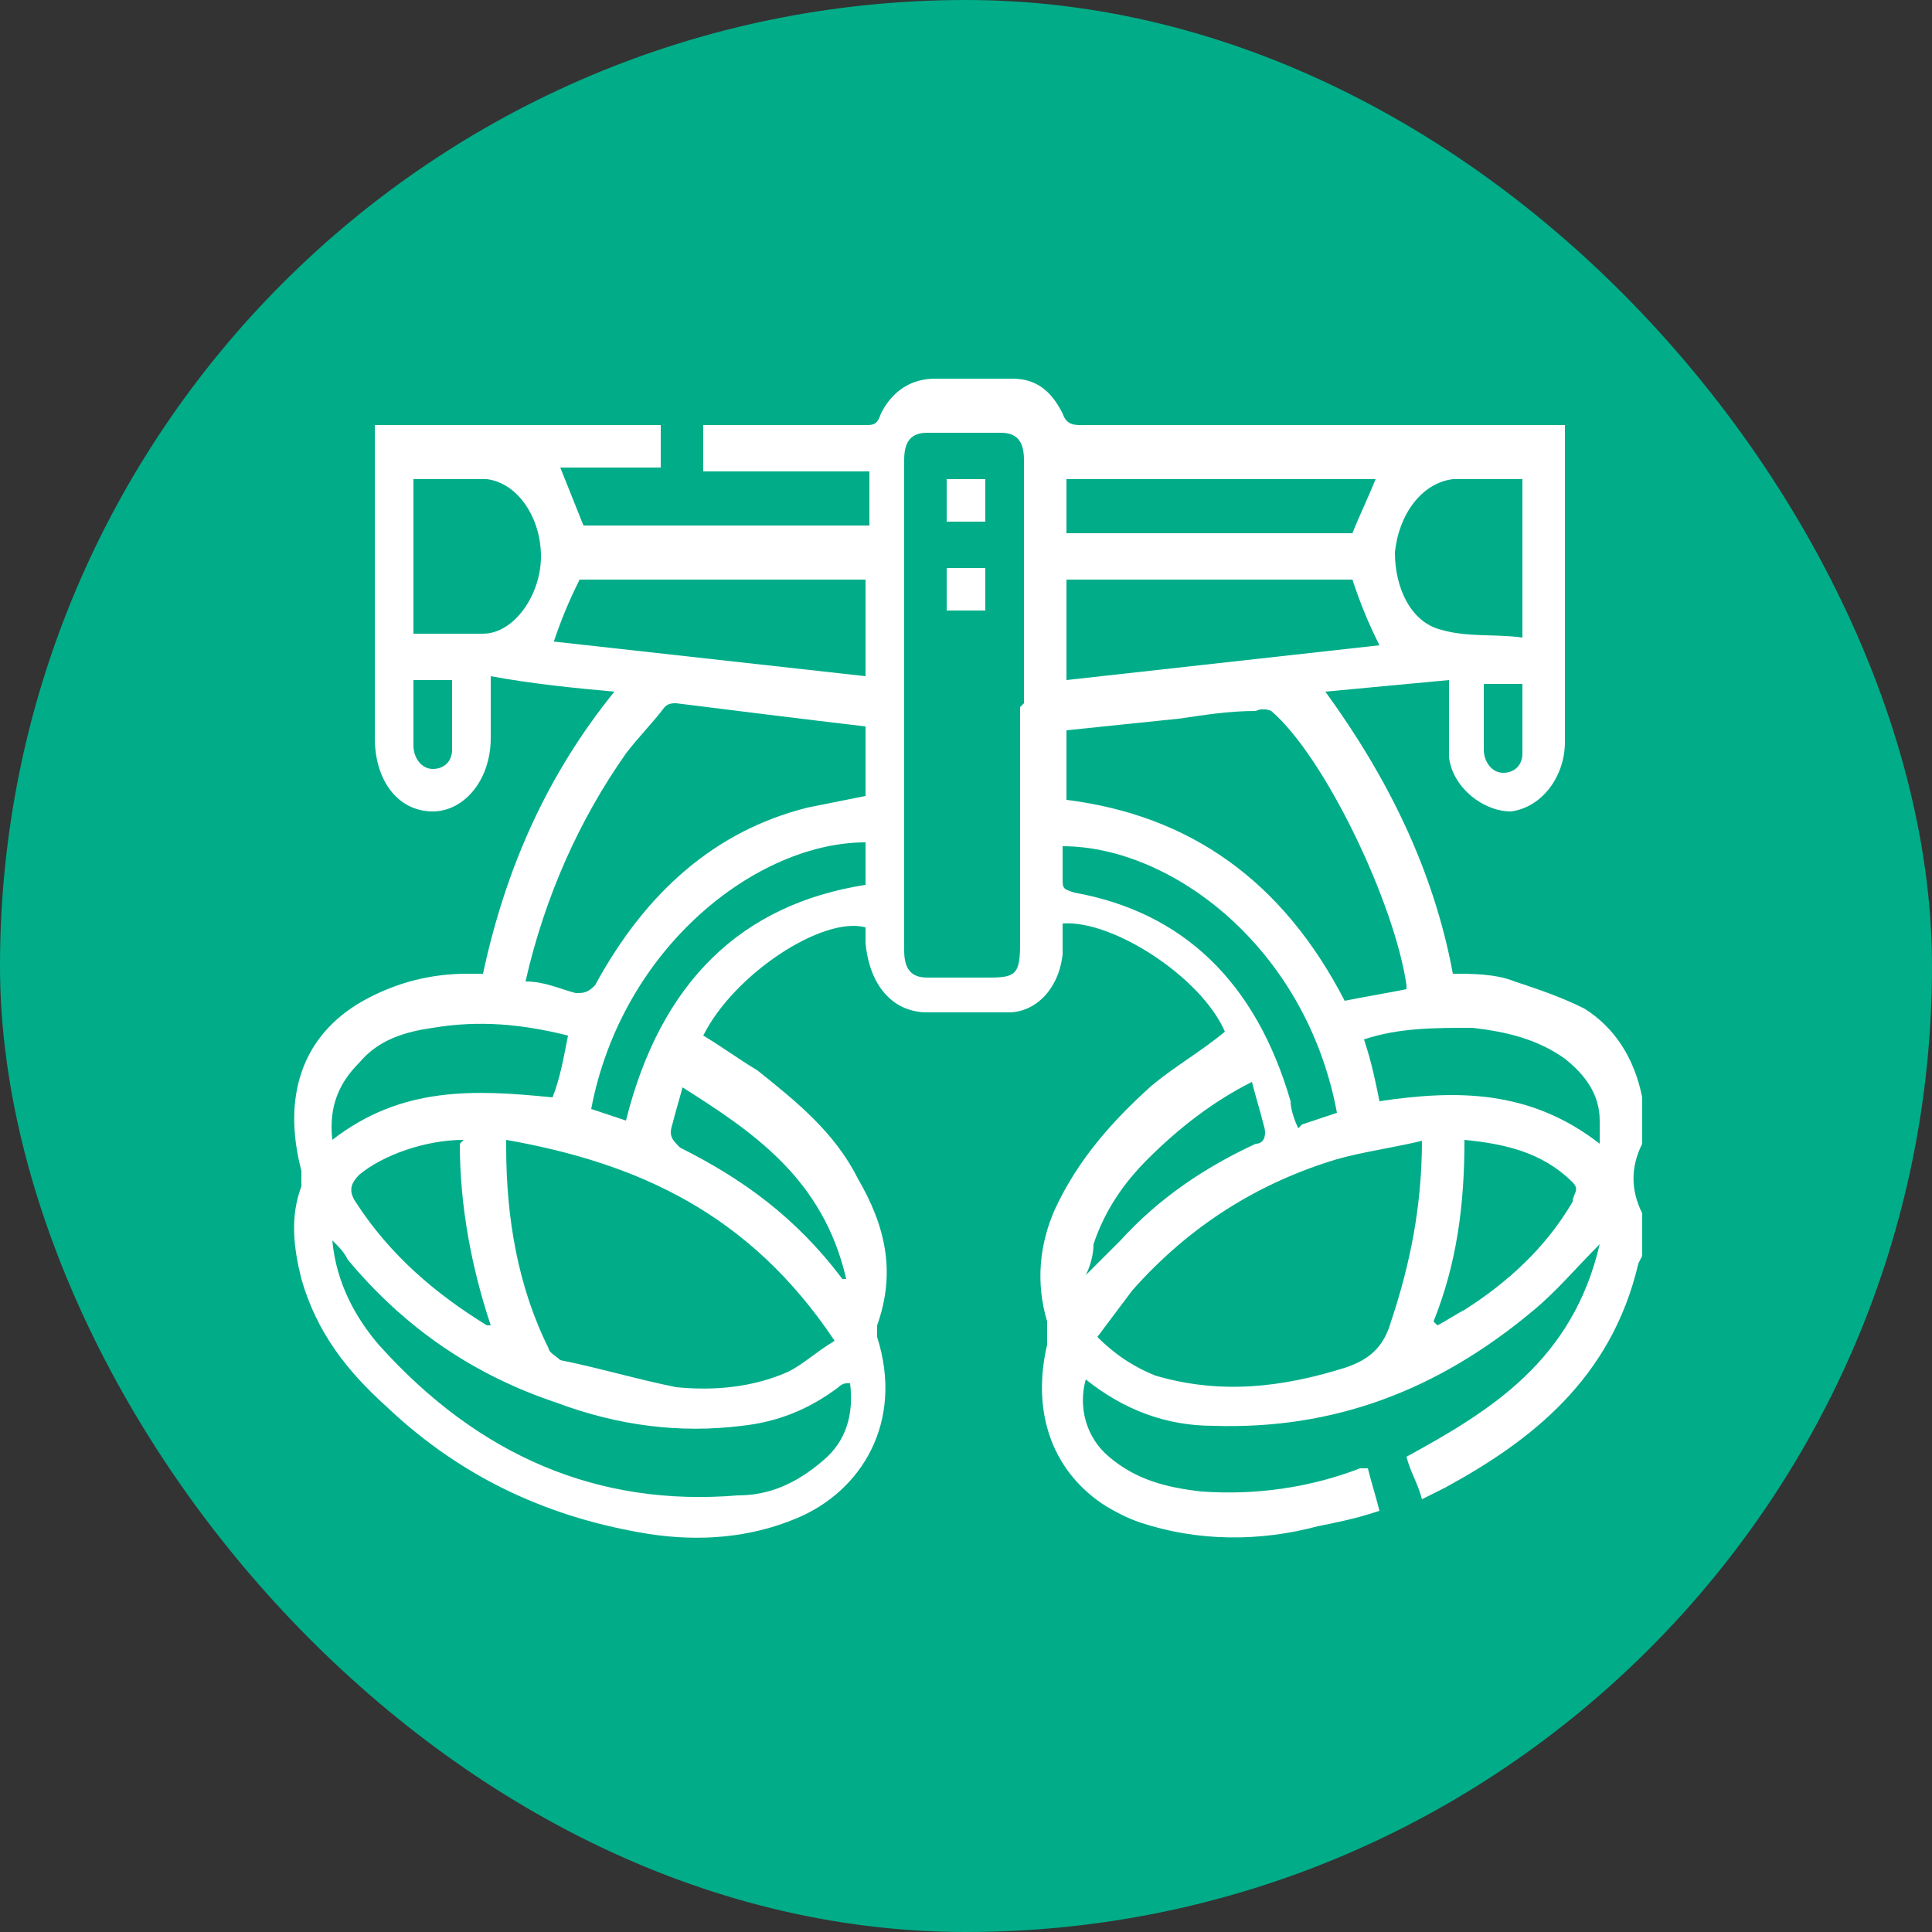
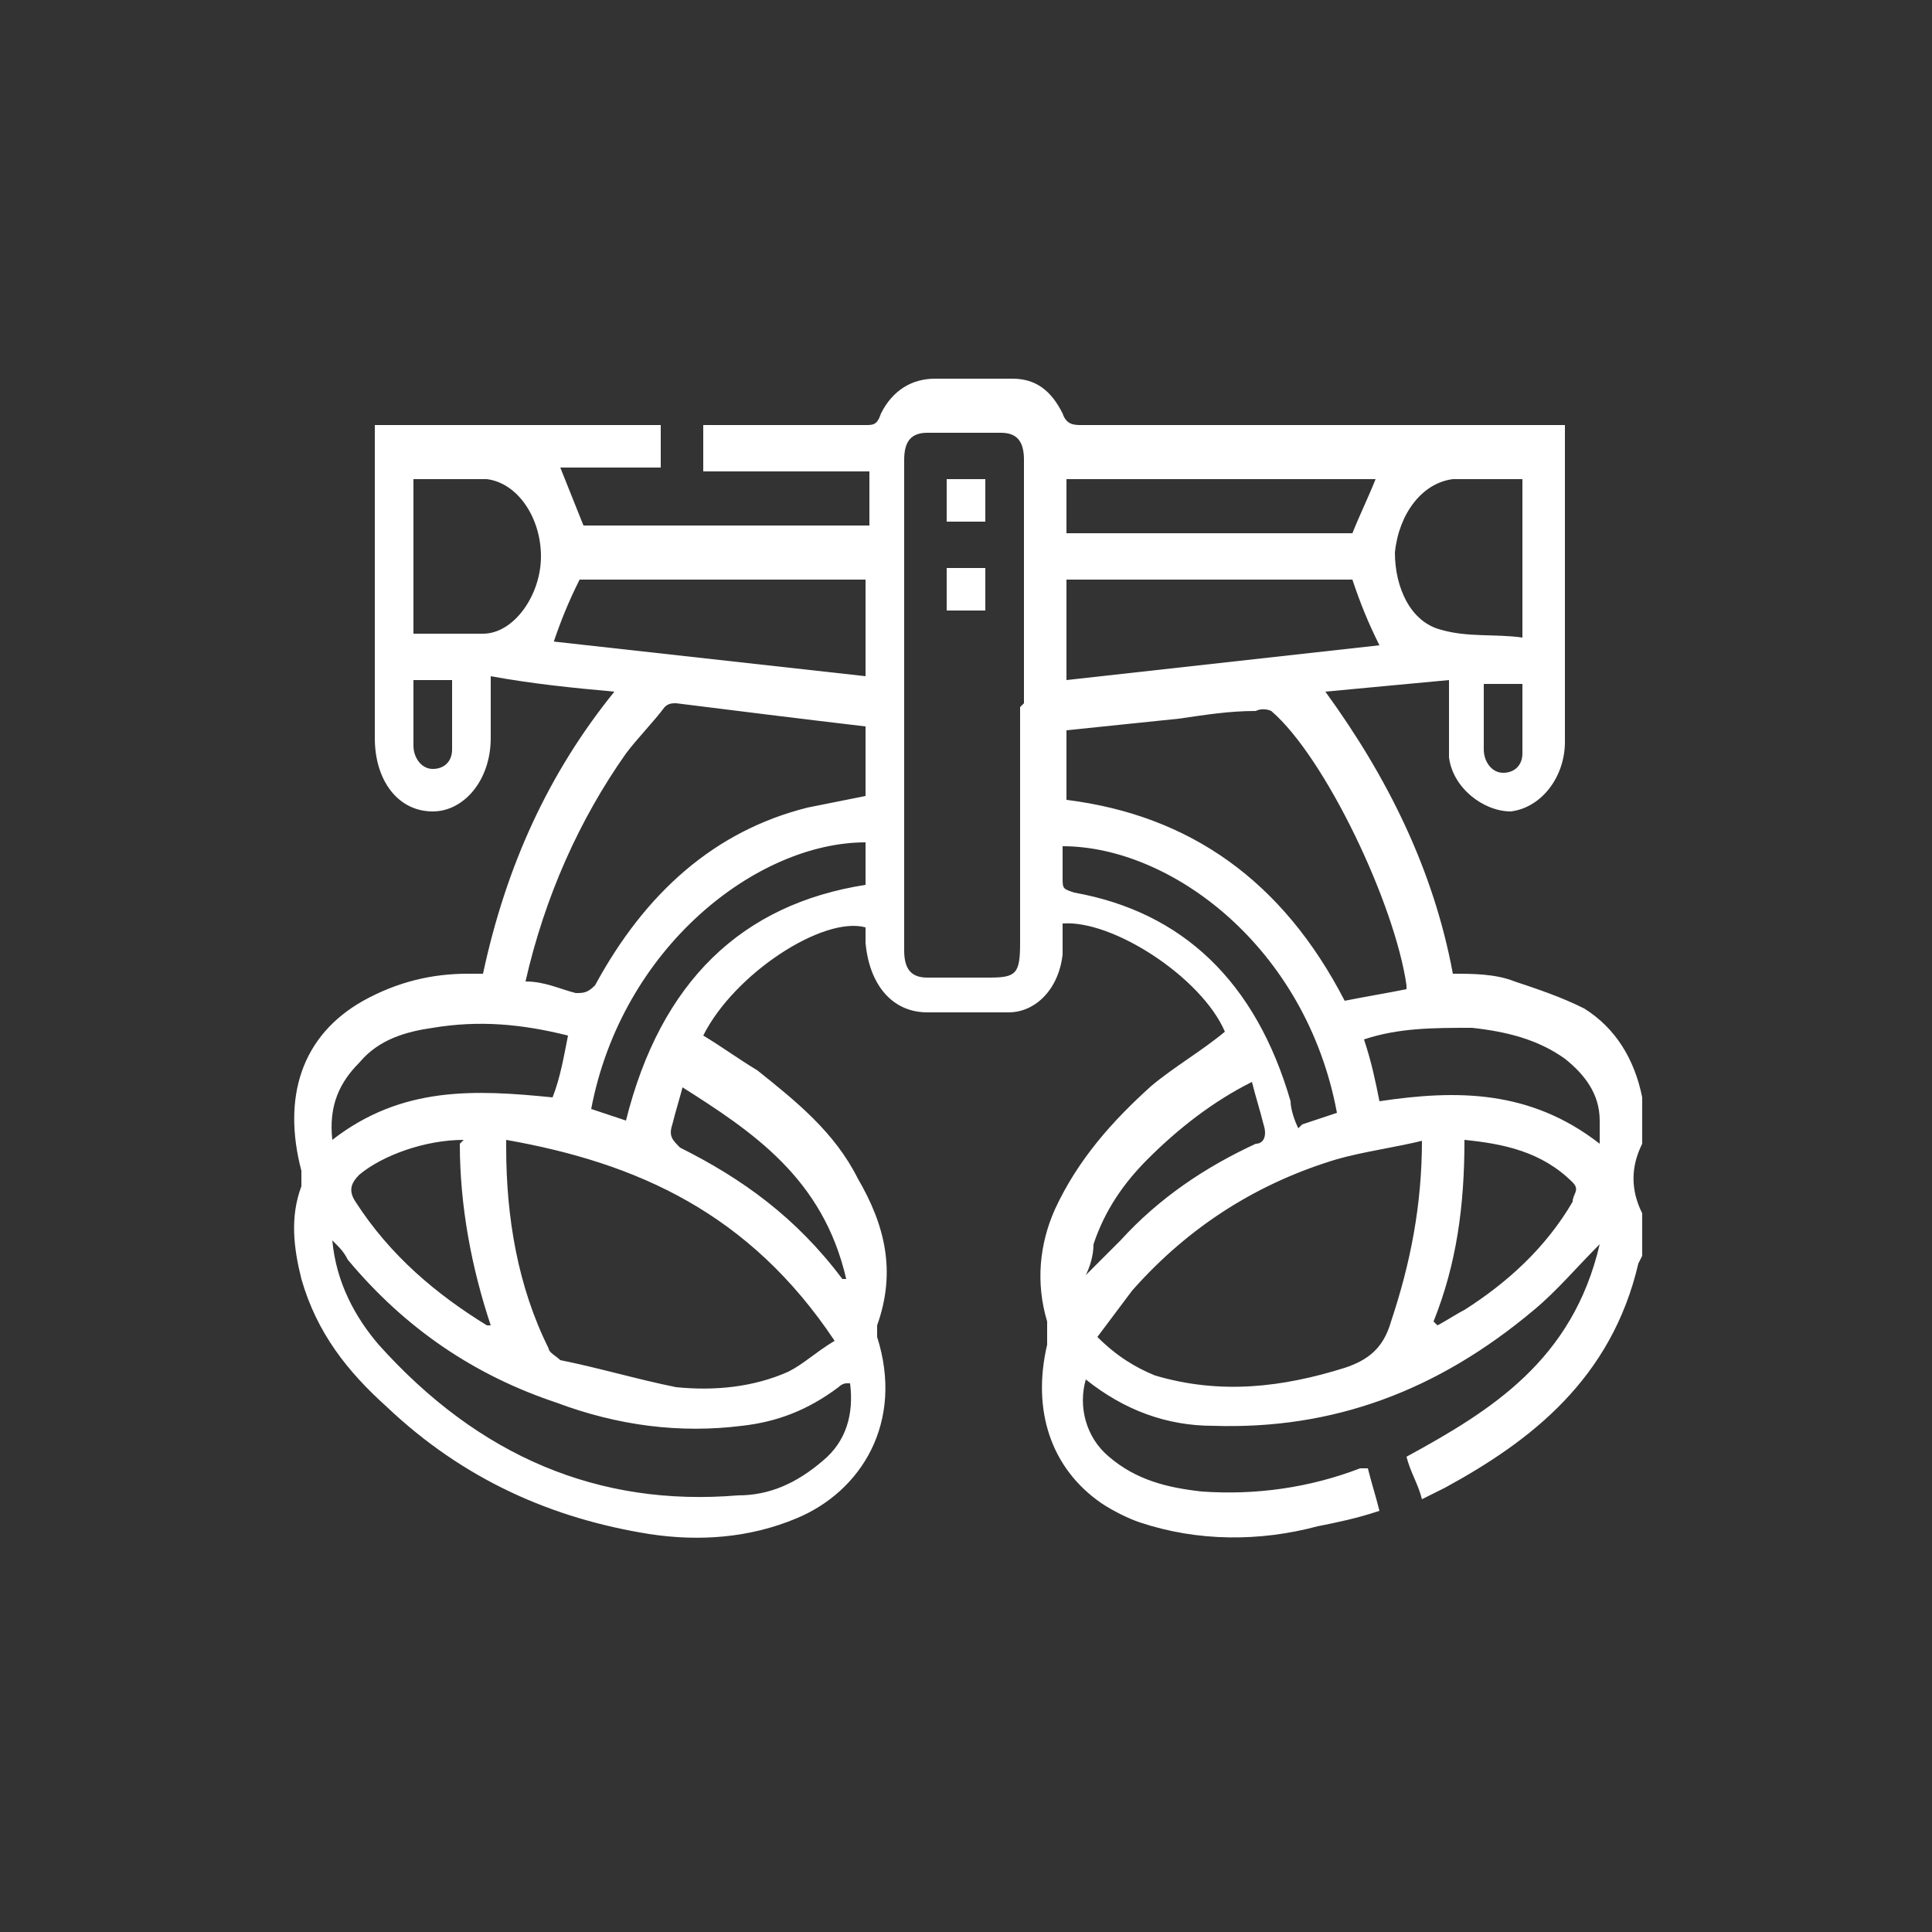
<svg xmlns="http://www.w3.org/2000/svg" id="Layer_1" data-name="Layer 1" viewBox="0 0 50 50">
  <rect x="0" y="0" width="50" height="50" fill="#333333" stroke="none" />
  <defs>
    <style>      .cls-1 {        fill: #00ad88;      }      .cls-1, .cls-2 {        stroke-width: 0px;      }      .cls-2 {        fill: #fff;      }    </style>
  </defs>
-   <rect class="cls-1" x="0" y="0" width="50" height="50" rx="25" ry="25" />
  <g>
    <path class="cls-2" d="M42.4,32.7c-.7,3-2.8,4.6-5,5.8-.2.1-.4.2-.6.3-.1-.4-.3-.7-.4-1.1,2.2-1.2,4.3-2.5,5-5.5-.6.6-1.1,1.2-1.7,1.7-2.5,2.1-5.2,3.1-8.3,3-1.2,0-2.3-.4-3.3-1.2-.2.7,0,1.5.6,2,.7.6,1.5.8,2.4.9,1.4.1,2.8-.1,4.1-.6,0,0,.1,0,.2,0,.1.4.2.7.3,1.1-.6.2-1.1.3-1.6.4-1.5.4-3.1.4-4.6-.1-.3-.1-.7-.3-1-.5-1.3-.9-1.8-2.4-1.4-4.1,0-.2,0-.4,0-.6-.3-1-.2-2,.2-2.9.6-1.3,1.5-2.3,2.5-3.2.6-.5,1.3-.9,1.9-1.4-.6-1.4-2.9-2.9-4.2-2.8,0,.3,0,.5,0,.8-.1.9-.7,1.5-1.4,1.5-.7,0-1.4,0-2.1,0-.9,0-1.5-.7-1.6-1.8,0-.1,0-.3,0-.4-1.1-.3-3.4,1.2-4.2,2.8.5.3.9.6,1.4.9,1,.8,2,1.6,2.6,2.8.7,1.2,1,2.4.5,3.8,0,0,0,.2,0,.3.7,2.2-.4,4-2.1,4.7-1.2.5-2.5.6-3.8.4-2.5-.4-4.8-1.4-6.8-3.3-1-.9-1.8-1.9-2.2-3.3-.2-.8-.3-1.6,0-2.4,0-.1,0-.3,0-.4-.5-1.9,0-3.5,1.6-4.4.9-.5,1.8-.7,2.7-.7.1,0,.3,0,.4,0,.6-2.8,1.7-5.2,3.4-7.3-1.1-.1-2.1-.2-3.2-.4,0,.6,0,1.1,0,1.6,0,1.1-.7,1.9-1.5,1.9-.9,0-1.5-.8-1.5-1.9,0-2.6,0-5.1,0-7.7,0-.1,0-.2,0-.4,2.5,0,4.9,0,7.4,0v1.1c-.9,0-1.7,0-2.6,0,.2.5.4,1,.6,1.5,2.4,0,4.9,0,7.4,0v-1.4c-1.4,0-2.9,0-4.3,0v-1.2c.1,0,.2,0,.4,0,1.3,0,2.5,0,3.8,0,.2,0,.3,0,.4-.3.3-.6.8-.9,1.4-.9.7,0,1.3,0,2,0,.6,0,1,.3,1.3.9.1.3.3.3.5.3,4,0,8.1,0,12.1,0h.4c0,.1,0,.2,0,.3,0,2.6,0,5.3,0,7.9,0,.9-.6,1.7-1.4,1.8-.7,0-1.5-.6-1.6-1.4,0-.5,0-1.1,0-1.6,0-.1,0-.3,0-.4-1.1.1-2.1.2-3.2.3,1.6,2.2,2.8,4.6,3.3,7.3.5,0,1.1,0,1.6.2.6.2,1.2.4,1.8.7.8.5,1.3,1.3,1.5,2.3v1.2c-.3.6-.3,1.2,0,1.8v1.1ZM26.5,18.2c0-2.1,0-4.2,0-6.3,0-.5-.2-.7-.6-.7-.6,0-1.3,0-1.9,0-.4,0-.6.2-.6.7,0,4.2,0,8.5,0,12.7,0,.5.2.7.6.7.5,0,1.1,0,1.6,0,.7,0,.8-.1.8-.9,0-2,0-4.1,0-6.1ZM36.9,29.5c-.8.2-1.6.3-2.3.5-2,.6-3.8,1.7-5.3,3.4-.3.4-.6.8-.9,1.2.5.5,1,.8,1.5,1,1.7.5,3.3.3,4.9-.2.6-.2,1-.5,1.2-1.2.5-1.5.8-3,.8-4.7ZM13.1,29.5c0,.1,0,.1,0,.2,0,1.8.3,3.6,1.1,5.2,0,.1.2.2.3.3,1,.2,2,.5,3,.7,1,.1,2,0,2.9-.4.4-.2.7-.5,1.2-.8-2.2-3.3-5.1-4.6-8.5-5.2ZM13.6,25.4c.5,0,.9.2,1.3.3.2,0,.3,0,.5-.2,1.3-2.4,3.1-4,5.5-4.6.5-.1,1-.2,1.5-.3v-1.8c-1.7-.2-3.3-.4-4.9-.6-.1,0-.2,0-.3.1-.3.4-.7.8-1,1.2-1.2,1.7-2.1,3.7-2.6,5.9ZM36.4,25.5c-.3-2.1-2.1-5.9-3.5-7.1,0,0-.2-.1-.4,0-.7,0-1.3.1-2,.2-1,.1-1.9.2-2.9.3v1.8c3.2.4,5.6,2.1,7.2,5.2.5-.1,1.1-.2,1.6-.3ZM21.9,35.8c0,0-.1,0-.2.1-.8.6-1.6.9-2.5,1-1.6.2-3.2,0-4.8-.6-2.1-.7-3.9-1.9-5.4-3.7-.1-.2-.2-.3-.4-.5.1,1.1.6,2,1.2,2.7,2.6,2.9,5.7,4.2,9.3,3.9.8,0,1.5-.3,2.2-.9.6-.5.8-1.2.7-2ZM27.6,17.6c2.7-.3,5.4-.6,8.1-.9-.3-.6-.5-1.1-.7-1.7h-7.4c0,.8,0,1.7,0,2.5ZM14.3,16.6c2.7.3,5.4.6,8.1.9v-2.5c-2.5,0-5,0-7.4,0-.3.6-.5,1.1-.7,1.7ZM39.4,12.4c-.5,0-1,0-1.4,0-.1,0-.2,0-.4,0-.8.1-1.4.9-1.5,1.9,0,.9.4,1.8,1.2,2,.7.2,1.4.1,2.1.2v-4.1ZM10.7,12.4v4c0,0,.1,0,.2,0,.5,0,1.1,0,1.6,0,.8,0,1.5-1,1.5-2,0-1-.6-1.9-1.4-2-.6,0-1.2,0-1.9,0ZM35.6,12.4h-8c0,.5,0,.9,0,1.4h7.4c.2-.5.4-.9.6-1.4ZM33.7,29.1c.3-.1.6-.2.9-.3-.8-4.3-4.3-6.9-7.1-6.9,0,.3,0,.5,0,.8,0,.3,0,.3.3.4,2.8.5,4.7,2.3,5.6,5.4,0,.2.1.5.2.7ZM22.4,21.8c-2.8,0-6.3,2.7-7.1,6.9.3.1.6.2.9.3.9-3.6,3-5.6,6.2-6.1v-1.1ZM8.6,29.5c1.8-1.4,3.7-1.3,5.7-1.1.2-.5.3-1.1.4-1.6-1.2-.3-2.3-.4-3.5-.2-.7.1-1.4.3-1.9.9-.5.5-.8,1.1-.7,2ZM35.7,28.5c2-.3,3.9-.3,5.7,1.1,0-.2,0-.4,0-.6,0-.7-.4-1.2-.9-1.6-.7-.5-1.5-.7-2.4-.8-1,0-1.9,0-2.8.3.2.6.3,1.1.4,1.6ZM12,29.5c-1,0-2.1.4-2.7.9-.2.2-.3.4-.1.7.9,1.4,2.1,2.4,3.4,3.2,0,0,0,0,.1,0-.5-1.5-.8-3.1-.8-4.7ZM37.2,34.3s0,0,0,0c.2-.1.5-.3.7-.4,1.1-.7,2.1-1.6,2.8-2.8,0-.2.2-.3,0-.5-.8-.8-1.8-1-2.8-1.1,0,1.7-.2,3.2-.8,4.7ZM17.7,28c-.1.4-.2.7-.3,1.1-.1.3,0,.4.2.6,1.6.8,3,1.8,4.2,3.4,0,0,0,0,.1,0,0,0,0,0,0,0-.6-2.6-2.4-3.8-4.3-5ZM32.4,28c-1,.5-1.9,1.2-2.7,2-.6.6-1.1,1.3-1.4,2.2,0,.3-.1.6-.2.8.3-.3.6-.6.9-.9,1-1.1,2.2-1.9,3.5-2.5.2,0,.3-.2.2-.5-.1-.4-.2-.7-.3-1.1ZM10.7,17.6c0,.5,0,1,0,1.5,0,0,0,.1,0,.2,0,.3.2.6.5.6.3,0,.5-.2.5-.5,0-.6,0-1.2,0-1.8h-1ZM39.4,17.7h-1c0,.6,0,1.2,0,1.7,0,.3.2.6.5.6.3,0,.5-.2.5-.5,0-.6,0-1.2,0-1.8Z" />
    <path class="cls-2" d="M25.5,12.4v1.1c-.3,0-.7,0-1,0v-1.1c.3,0,.6,0,1,0Z" />
    <path class="cls-2" d="M24.5,15.8v-1.1c.3,0,.7,0,1,0v1.1c-.3,0-.7,0-1,0Z" />
  </g>
</svg>